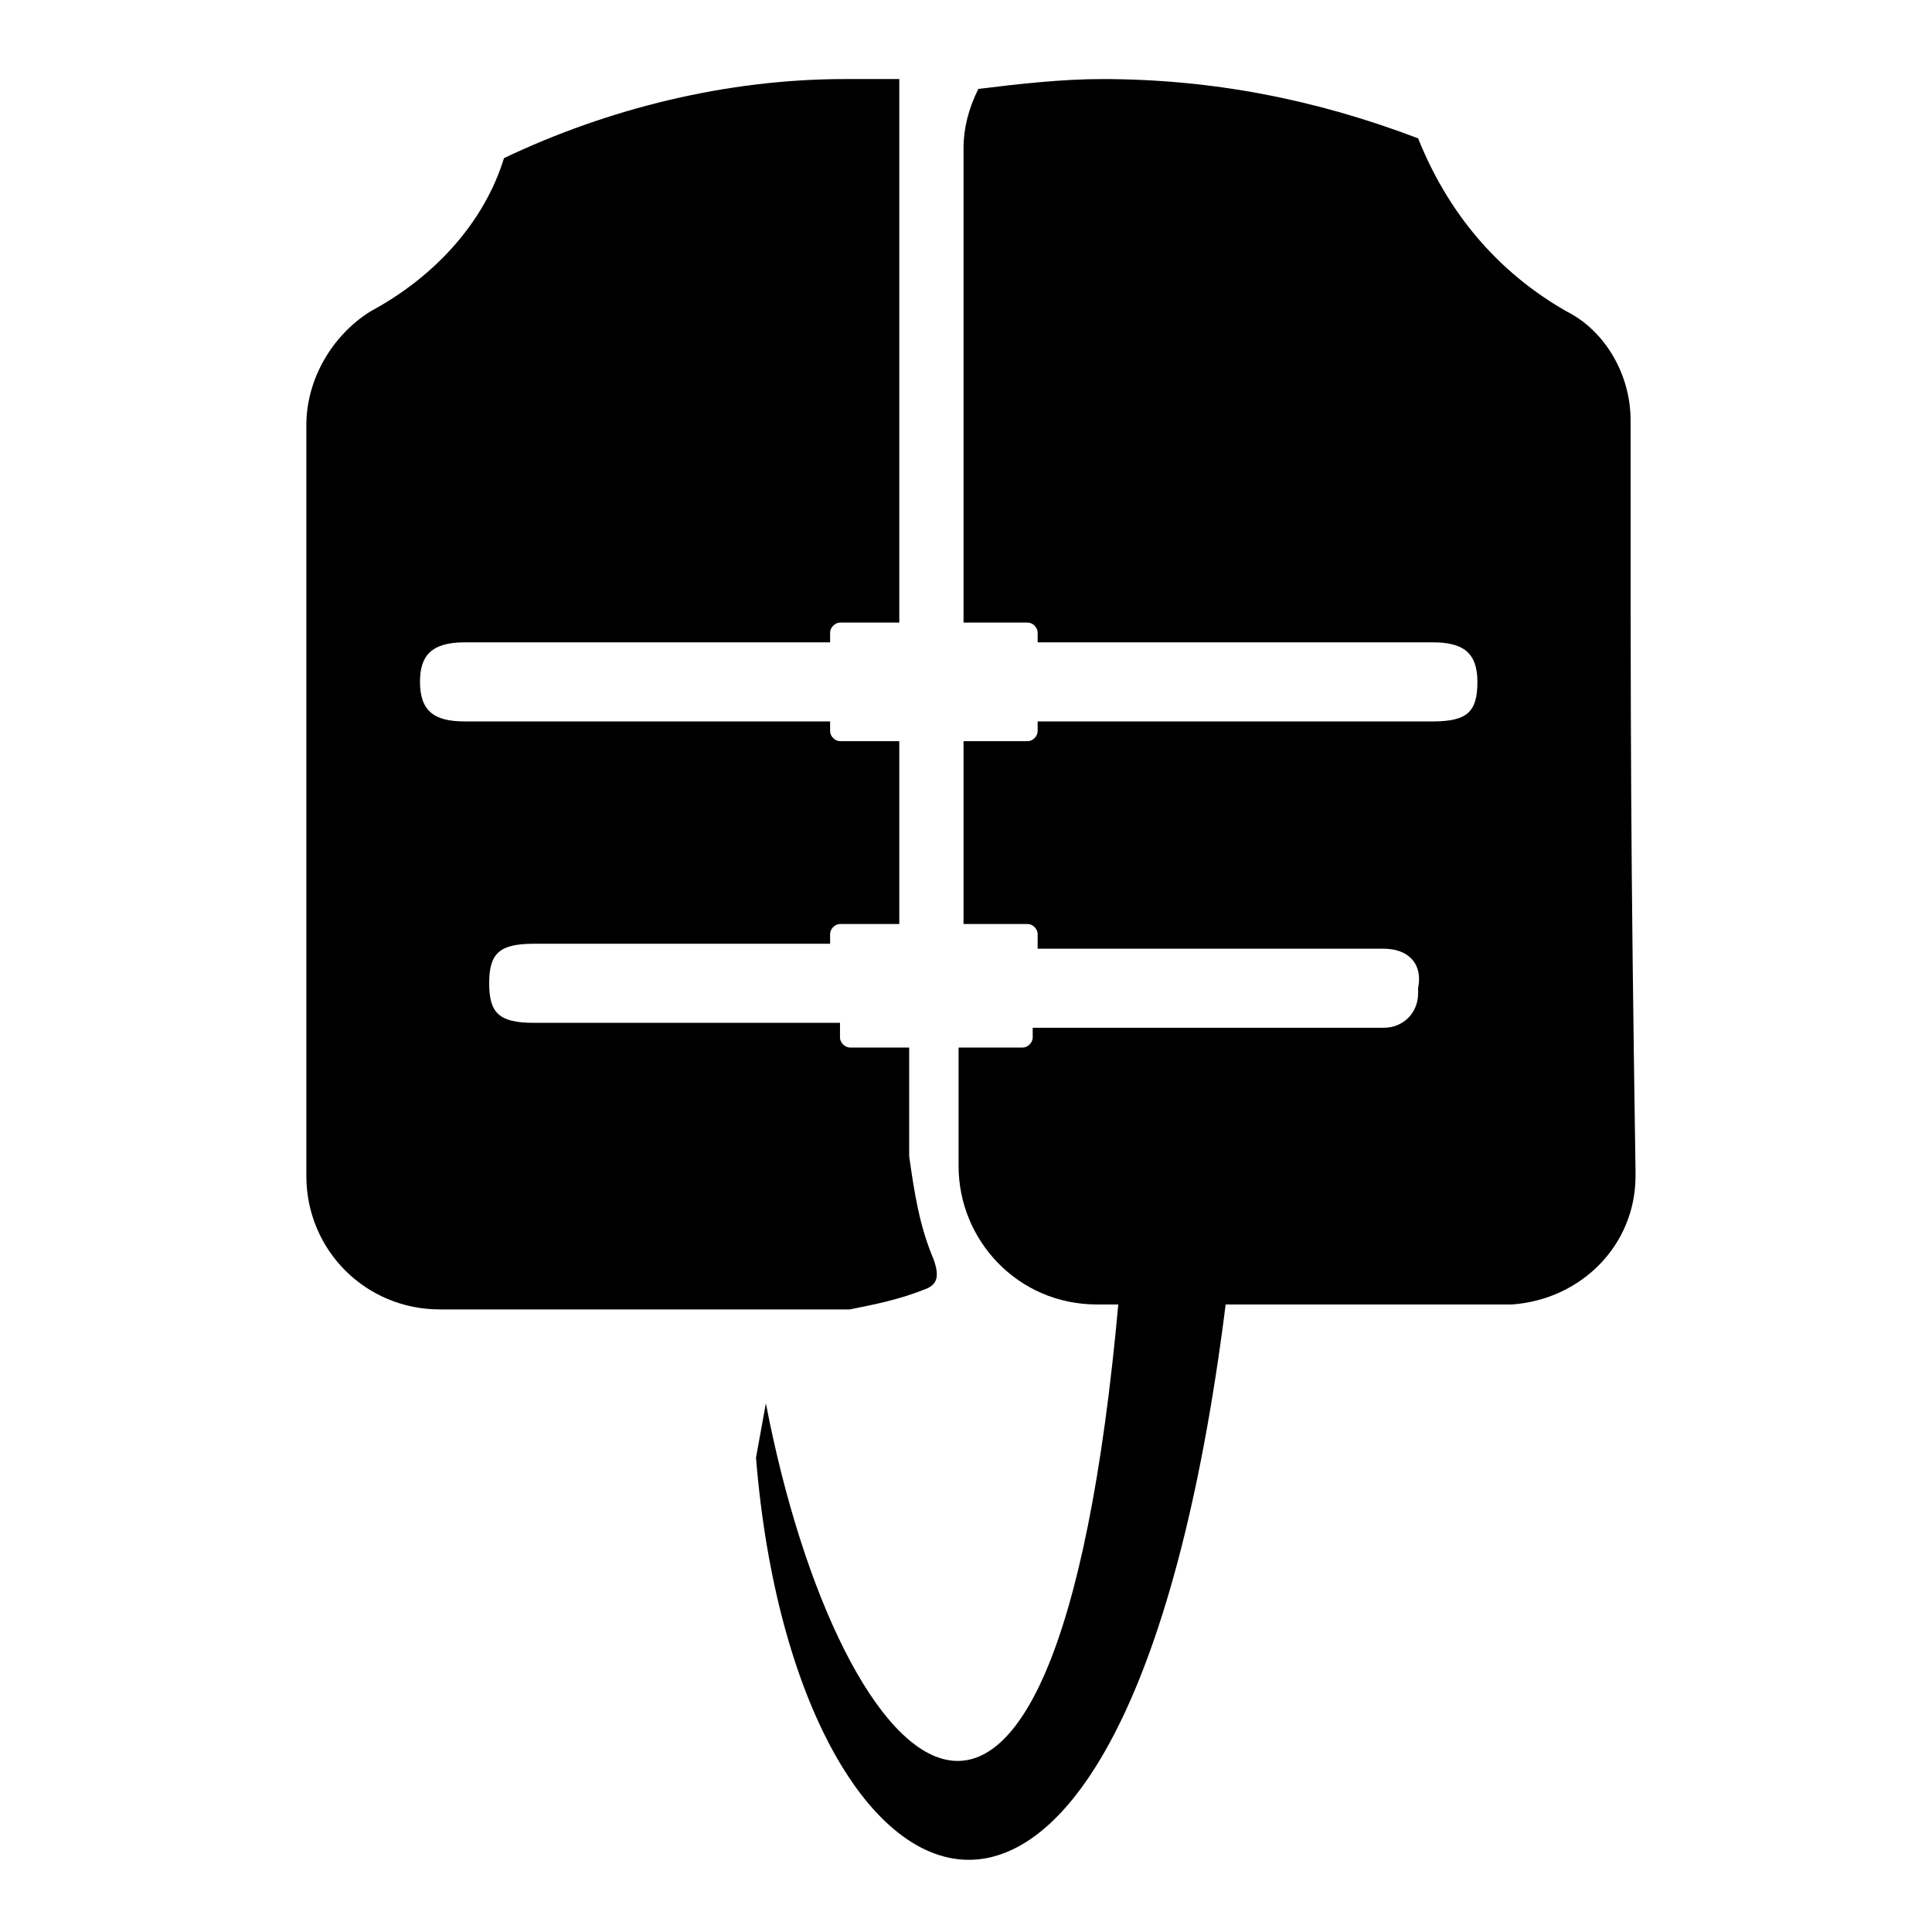
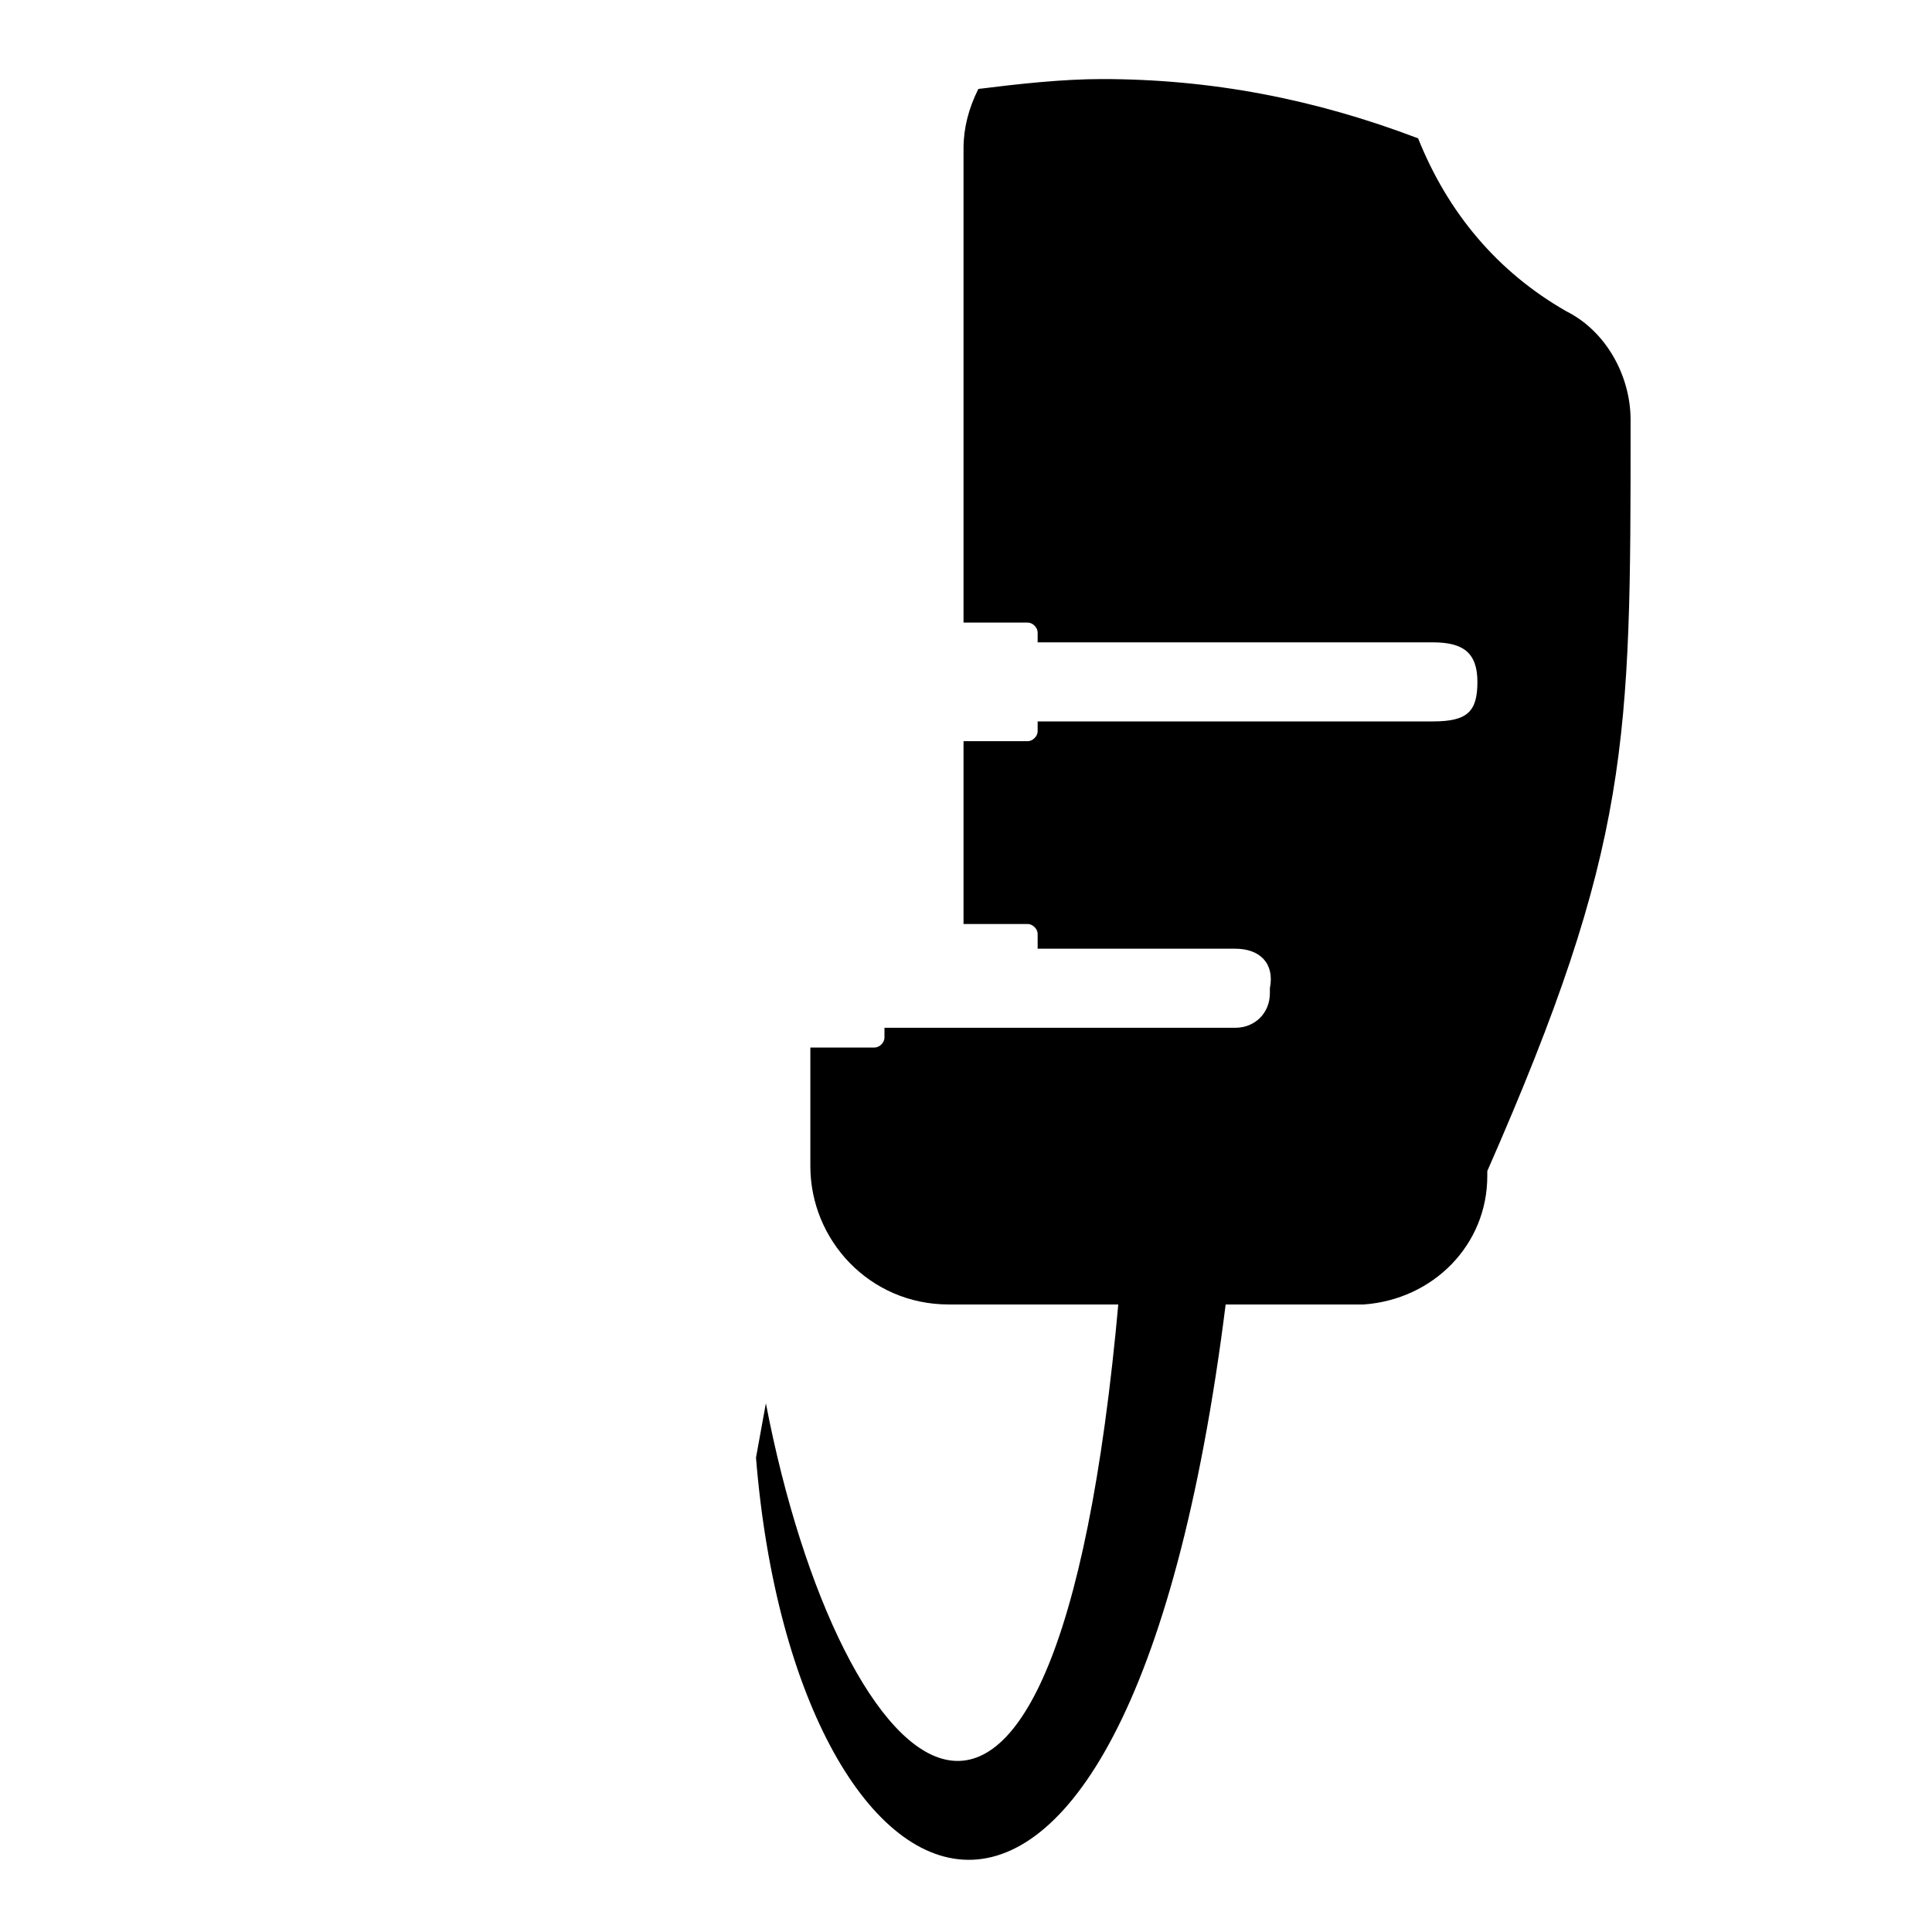
<svg xmlns="http://www.w3.org/2000/svg" version="1.1" id="Lager_1" x="0px" y="0px" viewBox="0 0 39.1 39.1" style="enable-background:new 0 0 39.1 39.1;" xml:space="preserve">
  <g>
    <path d="M15.5,28.4c1.5,7.8,6,12.4,7.2-2.8c0.4,0,0.8,0.1,1.1,0.1c0.4,0,0.8,0,1.1-0.1c-1.9,17-8.8,13.8-9.6,3.9L15.5,28.4z" />
-     <path d="M33,8.6c0,0,0-0.1,0-0.1c0-0.9-0.5-1.8-1.3-2.2c-1.4-0.8-2.4-2-3-3.5c-2.1-0.8-4.2-1.2-6.4-1.2c-0.8,0-1.7,0.1-2.5,0.2   c-0.2,0.4-0.3,0.8-0.3,1.2c0,3.2,0,6.4,0,9.6h1.3c0.1,0,0.2,0.1,0.2,0.2V13l8,0c0.6,0,0.9,0.2,0.9,0.8s-0.2,0.8-0.9,0.8l-2.9,0   h-1.9h-3.2v0.2c0,0.1-0.1,0.2-0.2,0.2l-1.3,0v3.7h1.3c0.1,0,0.2,0.1,0.2,0.2v0l0,0.3h3h1.1h2.9c0.5,0,0.8,0.3,0.7,0.8   c0,0,0,0.1,0,0.1c0,0.4-0.3,0.7-0.7,0.7c0,0-0.1,0-0.1,0l-2.5,0h-1.3h-3.2V21c0,0,0,0,0,0c0,0.1-0.1,0.2-0.2,0.2l-1.3,0v2   c0,0.1,0,0.2,0,0.4c0,1.5,1.2,2.8,2.8,2.8c0.1,0,0.2,0,0.4,0l6,0c0.3,0,0.6,0,1,0c0.3,0,0.6,0,1,0c1.4-0.1,2.5-1.2,2.5-2.6   c0,0,0-0.1,0-0.1C33,17.1,33,15,33,8.6" />
-     <path d="M18.4,23.4c0-0.7,0-1.4,0-2.2h-1.2c-0.1,0-0.2-0.1-0.2-0.2v-0.3l-1.7,0h-2.2h-2.3c-0.7,0-0.9-0.2-0.9-0.8   c0-0.6,0.2-0.8,0.9-0.8h2.7h1.7h1.6v-0.2c0-0.1,0.1-0.2,0.2-0.2h1.2V15h-1.2c0,0,0,0,0,0c-0.1,0-0.2-0.1-0.2-0.2l0-0.2H9.4   c-0.6,0-0.9-0.2-0.9-0.8c0-0.5,0.2-0.8,0.9-0.8h2.7h3.1h1.6v-0.2c0-0.1,0.1-0.2,0.2-0.2h0h1.2c0-3.1,0-8,0-11c-0.3,0-0.7,0-1.1,0   c-2.4,0-4.8,0.6-6.9,1.6C9.8,4.5,8.8,5.6,7.5,6.3C6.7,6.8,6.2,7.7,6.2,8.6c0,0.1,0,0.1,0,0.2c0,5.9,0,8.8,0,14.8c0,0.1,0,0.1,0,0.2   c0,1.5,1.2,2.7,2.7,2.7c0,0,0,0,0.1,0c3,0,5.2,0,8.2,0c0.5-0.1,1-0.2,1.5-0.4c0.3-0.1,0.3-0.3,0.2-0.6   C18.6,24.8,18.5,24.1,18.4,23.4L18.4,23.4z" />
+     <path d="M33,8.6c0,0,0-0.1,0-0.1c0-0.9-0.5-1.8-1.3-2.2c-1.4-0.8-2.4-2-3-3.5c-2.1-0.8-4.2-1.2-6.4-1.2c-0.8,0-1.7,0.1-2.5,0.2   c-0.2,0.4-0.3,0.8-0.3,1.2c0,3.2,0,6.4,0,9.6h1.3c0.1,0,0.2,0.1,0.2,0.2V13l8,0c0.6,0,0.9,0.2,0.9,0.8s-0.2,0.8-0.9,0.8l-2.9,0   h-1.9h-3.2v0.2c0,0.1-0.1,0.2-0.2,0.2l-1.3,0v3.7h1.3c0.1,0,0.2,0.1,0.2,0.2v0l0,0.3h1.1h2.9c0.5,0,0.8,0.3,0.7,0.8   c0,0,0,0.1,0,0.1c0,0.4-0.3,0.7-0.7,0.7c0,0-0.1,0-0.1,0l-2.5,0h-1.3h-3.2V21c0,0,0,0,0,0c0,0.1-0.1,0.2-0.2,0.2l-1.3,0v2   c0,0.1,0,0.2,0,0.4c0,1.5,1.2,2.8,2.8,2.8c0.1,0,0.2,0,0.4,0l6,0c0.3,0,0.6,0,1,0c0.3,0,0.6,0,1,0c1.4-0.1,2.5-1.2,2.5-2.6   c0,0,0-0.1,0-0.1C33,17.1,33,15,33,8.6" />
  </g>
</svg>